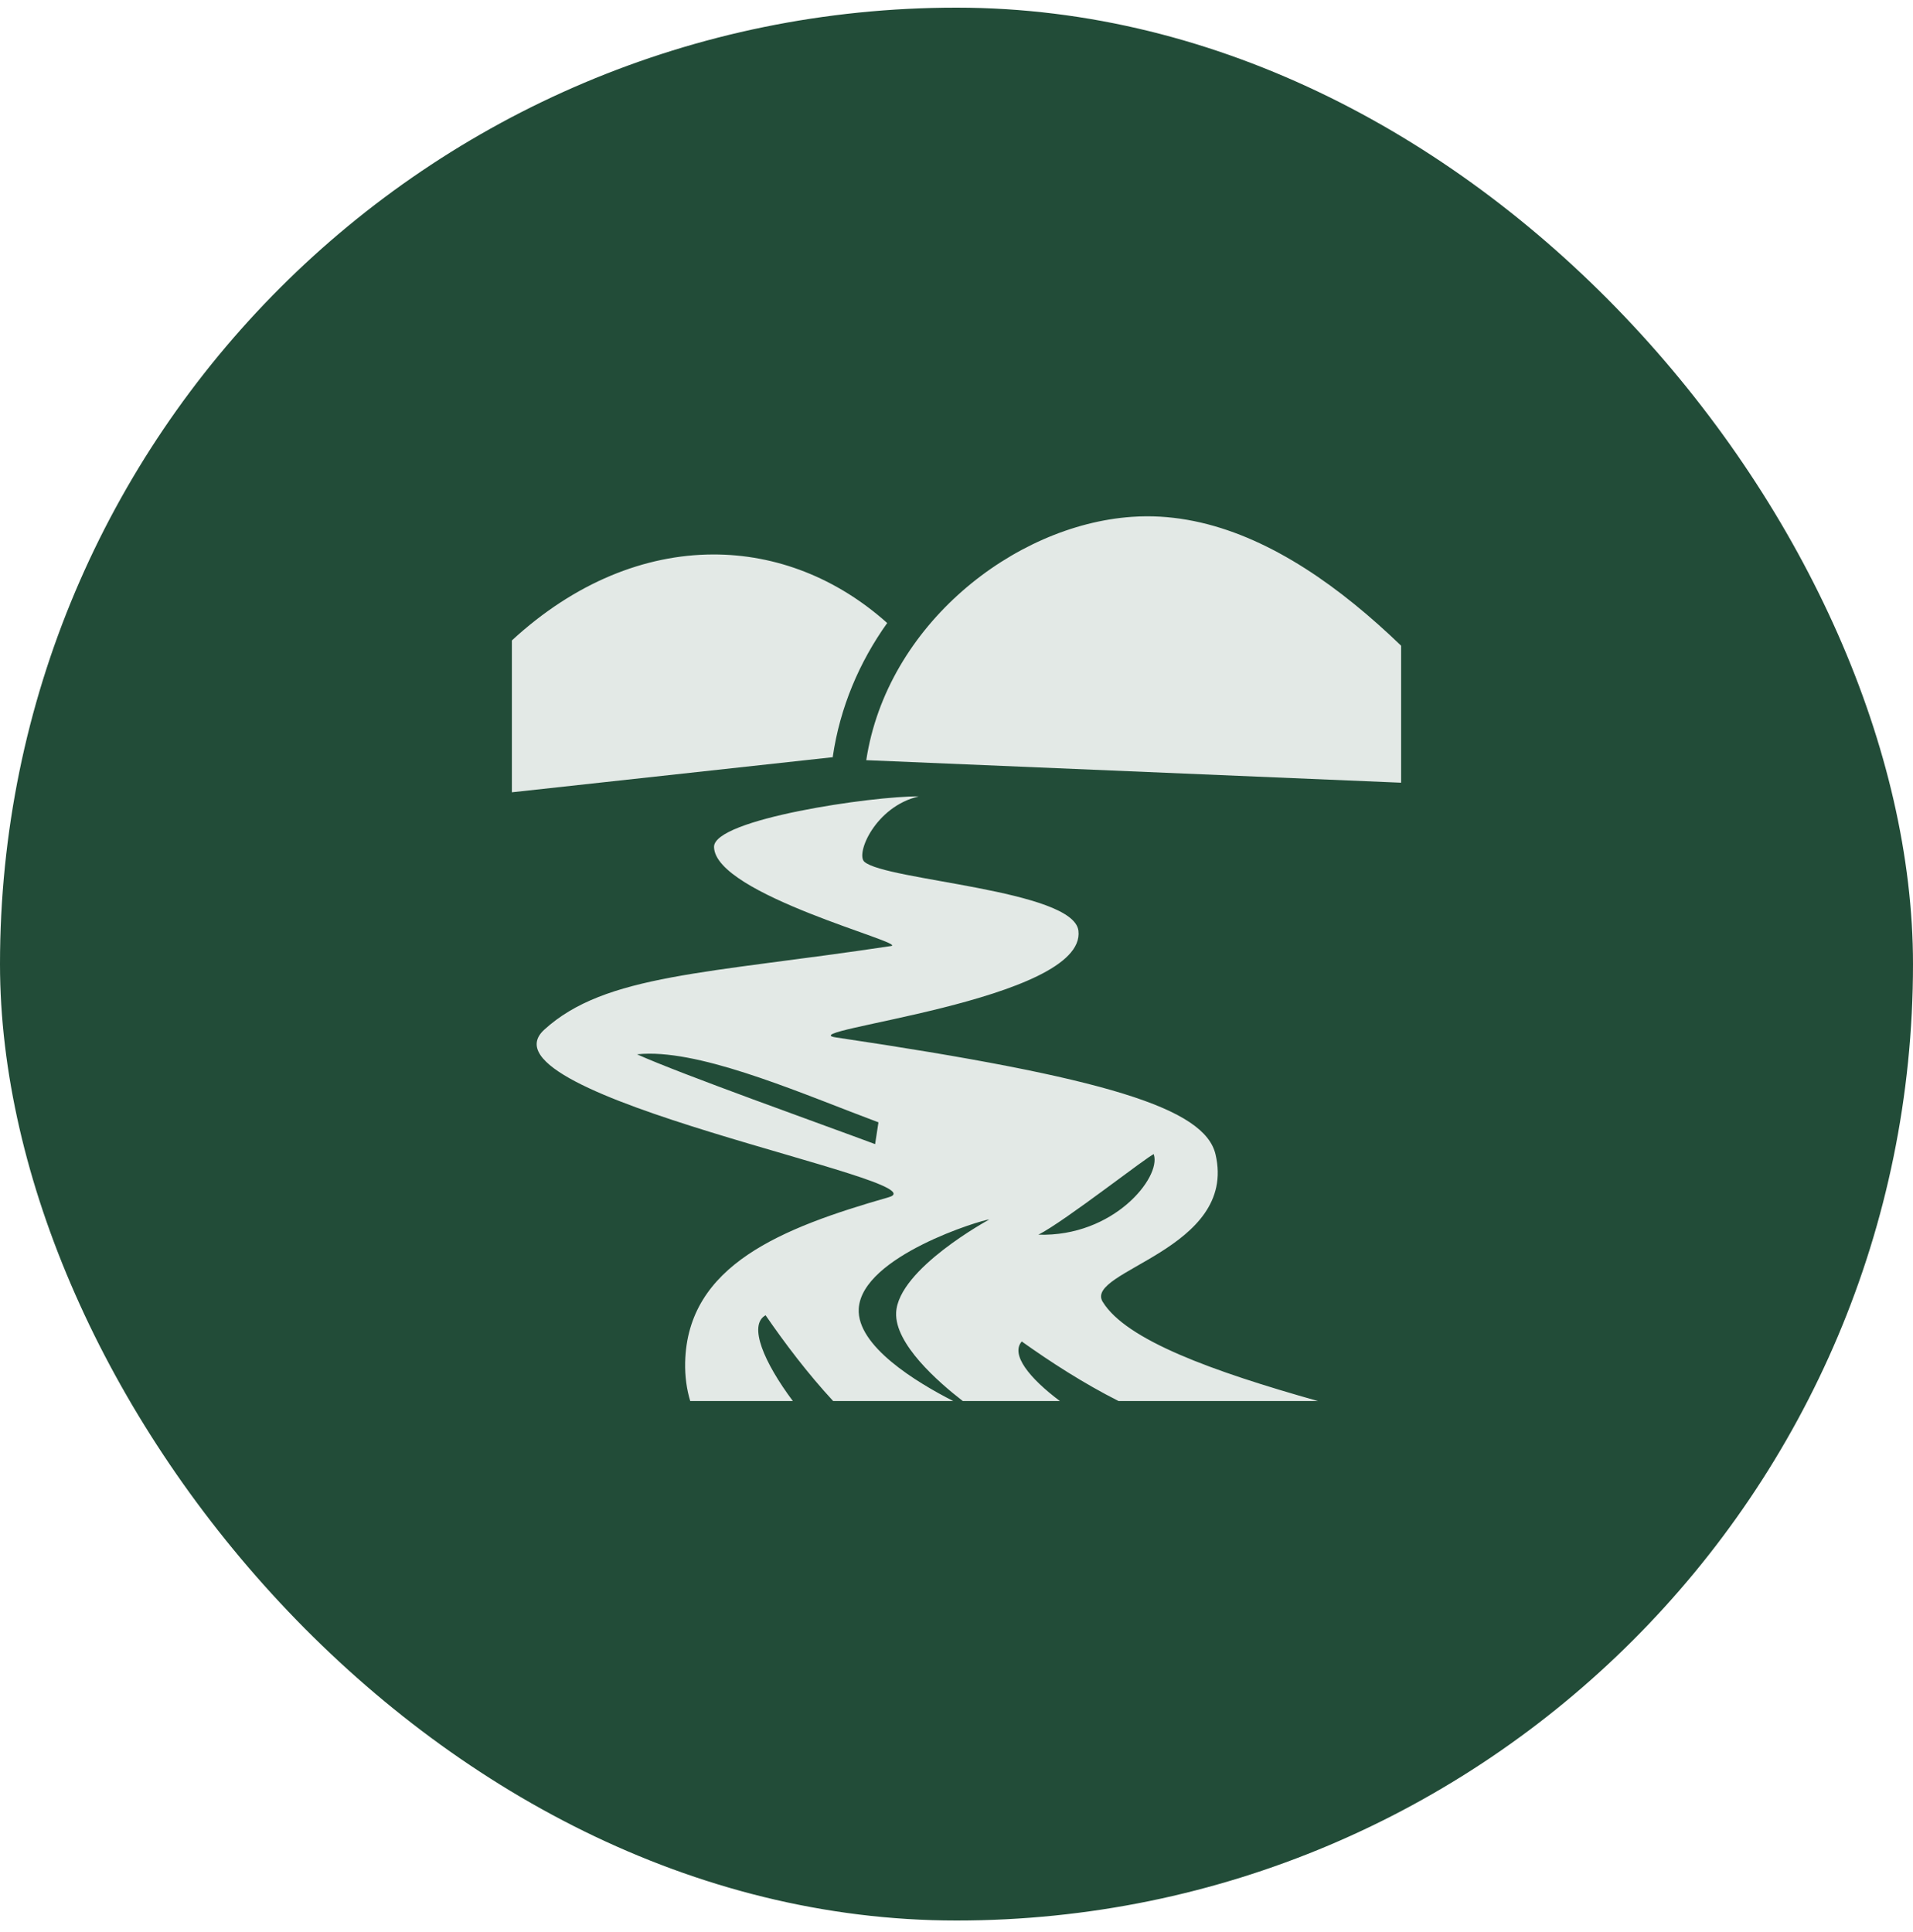
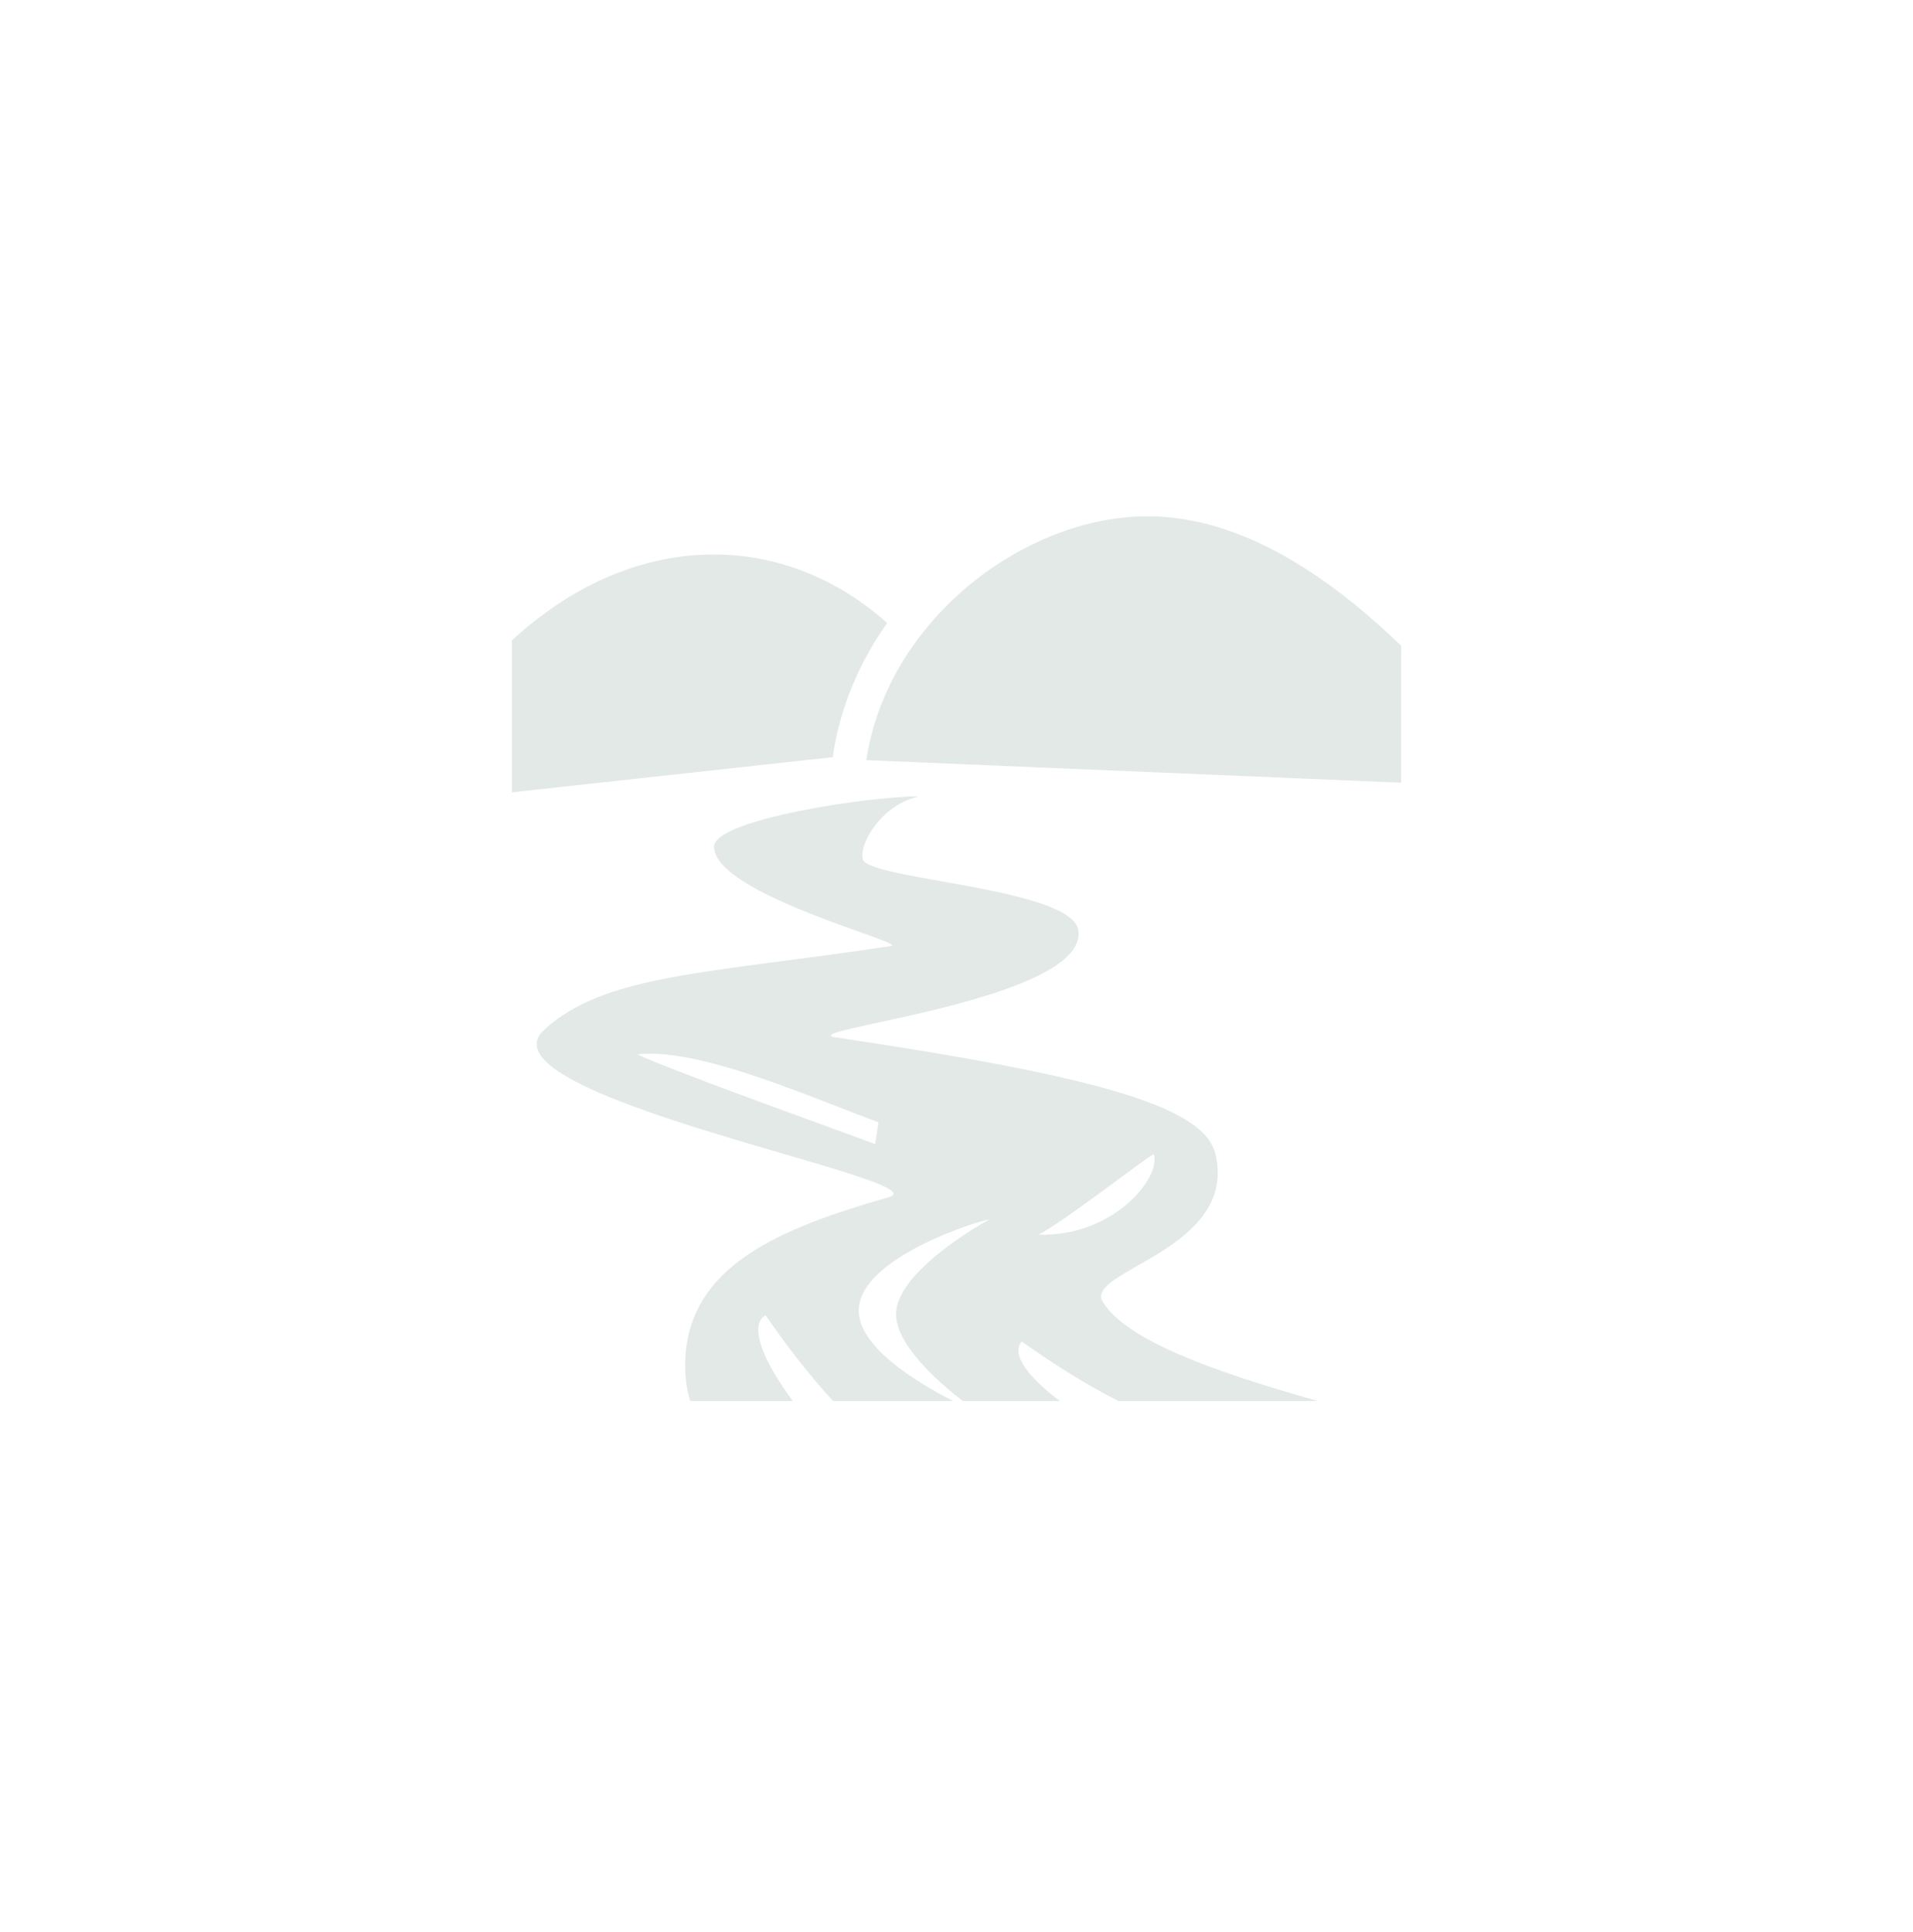
<svg xmlns="http://www.w3.org/2000/svg" width="100" height="101" viewBox="0 0 100 101" fill="none">
-   <rect y="0.4" width="100" height="100" rx="50" fill="#224C38" />
-   <path d="M59.929 26.991C59.674 26.992 59.419 27.002 59.162 27.02C52.979 27.453 46.356 32.684 45.283 39.74L73.242 40.918V33.756C72.452 32.995 71.639 32.267 70.805 31.59C67.427 28.849 63.755 26.977 59.929 26.991L59.929 26.991ZM37.261 28.986C33.727 28.998 30.053 30.442 26.758 33.48V41.419L43.565 39.581L43.53 39.576C43.908 36.97 44.929 34.6 46.377 32.57C43.743 30.214 40.563 28.974 37.261 28.986L37.261 28.986ZM48.029 41.634C45.637 41.609 37.299 42.819 37.325 44.278C37.37 46.773 47.524 49.313 46.576 49.456C36.968 50.906 31.637 50.921 28.451 53.829C24.651 57.296 49.446 61.731 46.461 62.587C40.875 64.19 35.932 66.128 35.816 71.221C35.8 71.956 35.895 72.626 36.081 73.243H41.446C39.94 71.228 39.098 69.272 40.02 68.759C41.037 70.234 42.217 71.799 43.553 73.243H49.831C47.929 72.275 44.779 70.371 44.89 68.416C45.047 65.665 51.372 63.752 51.715 63.752C51.715 63.752 46.95 66.329 46.845 68.622C46.77 70.251 49.024 72.234 50.33 73.243H55.406C53.799 72.039 52.82 70.809 53.411 70.129C54.929 71.21 56.645 72.32 58.472 73.243H68.894C63.353 71.681 58.866 70.052 57.642 68.055C56.646 66.43 64.708 65.336 63.541 60.349C62.975 57.934 57.853 56.336 43.695 54.233C41.218 53.865 56.816 52.334 56.373 48.656C56.114 46.51 46.286 46.034 45.183 45.05C44.719 44.636 45.756 42.163 48.028 41.634L48.029 41.634ZM33.928 55.084C37.188 55.07 42.169 57.274 45.92 58.673L45.746 59.812C42.972 58.776 35.599 56.154 33.3 55.117C33.501 55.096 33.711 55.085 33.928 55.084ZM60.318 60.338C60.328 60.338 60.328 60.346 60.317 60.363C60.698 61.553 58.218 64.665 54.281 64.547C55.663 63.849 60.114 60.347 60.318 60.338V60.338Z" fill="#E3E9E6" />
+   <path d="M59.929 26.991C59.674 26.992 59.419 27.002 59.162 27.02C52.979 27.453 46.356 32.684 45.283 39.74L73.242 40.918V33.756C72.452 32.995 71.639 32.267 70.805 31.59C67.427 28.849 63.755 26.977 59.929 26.991L59.929 26.991ZM37.261 28.986C33.727 28.998 30.053 30.442 26.758 33.48V41.419L43.565 39.581L43.53 39.576C43.908 36.97 44.929 34.6 46.377 32.57C43.743 30.214 40.563 28.974 37.261 28.986L37.261 28.986ZM48.029 41.634C45.637 41.609 37.299 42.819 37.325 44.278C37.37 46.773 47.524 49.313 46.576 49.456C36.968 50.906 31.637 50.921 28.451 53.829C24.651 57.296 49.446 61.731 46.461 62.587C40.875 64.19 35.932 66.128 35.816 71.221C35.8 71.956 35.895 72.626 36.081 73.243H41.446C39.94 71.228 39.098 69.272 40.02 68.759C41.037 70.234 42.217 71.799 43.553 73.243H49.831C47.929 72.275 44.779 70.371 44.89 68.416C45.047 65.665 51.372 63.752 51.715 63.752C51.715 63.752 46.95 66.329 46.845 68.622C46.77 70.251 49.024 72.234 50.33 73.243H55.406C53.799 72.039 52.82 70.809 53.411 70.129C54.929 71.21 56.645 72.32 58.472 73.243H68.894C63.353 71.681 58.866 70.052 57.642 68.055C56.646 66.43 64.708 65.336 63.541 60.349C62.975 57.934 57.853 56.336 43.695 54.233C41.218 53.865 56.816 52.334 56.373 48.656C56.114 46.51 46.286 46.034 45.183 45.05C44.719 44.636 45.756 42.163 48.028 41.634L48.029 41.634ZM33.928 55.084C37.188 55.07 42.169 57.274 45.92 58.673L45.746 59.812C42.972 58.776 35.599 56.154 33.3 55.117C33.501 55.096 33.711 55.085 33.928 55.084ZM60.318 60.338C60.698 61.553 58.218 64.665 54.281 64.547C55.663 63.849 60.114 60.347 60.318 60.338V60.338Z" fill="#E3E9E6" />
</svg>